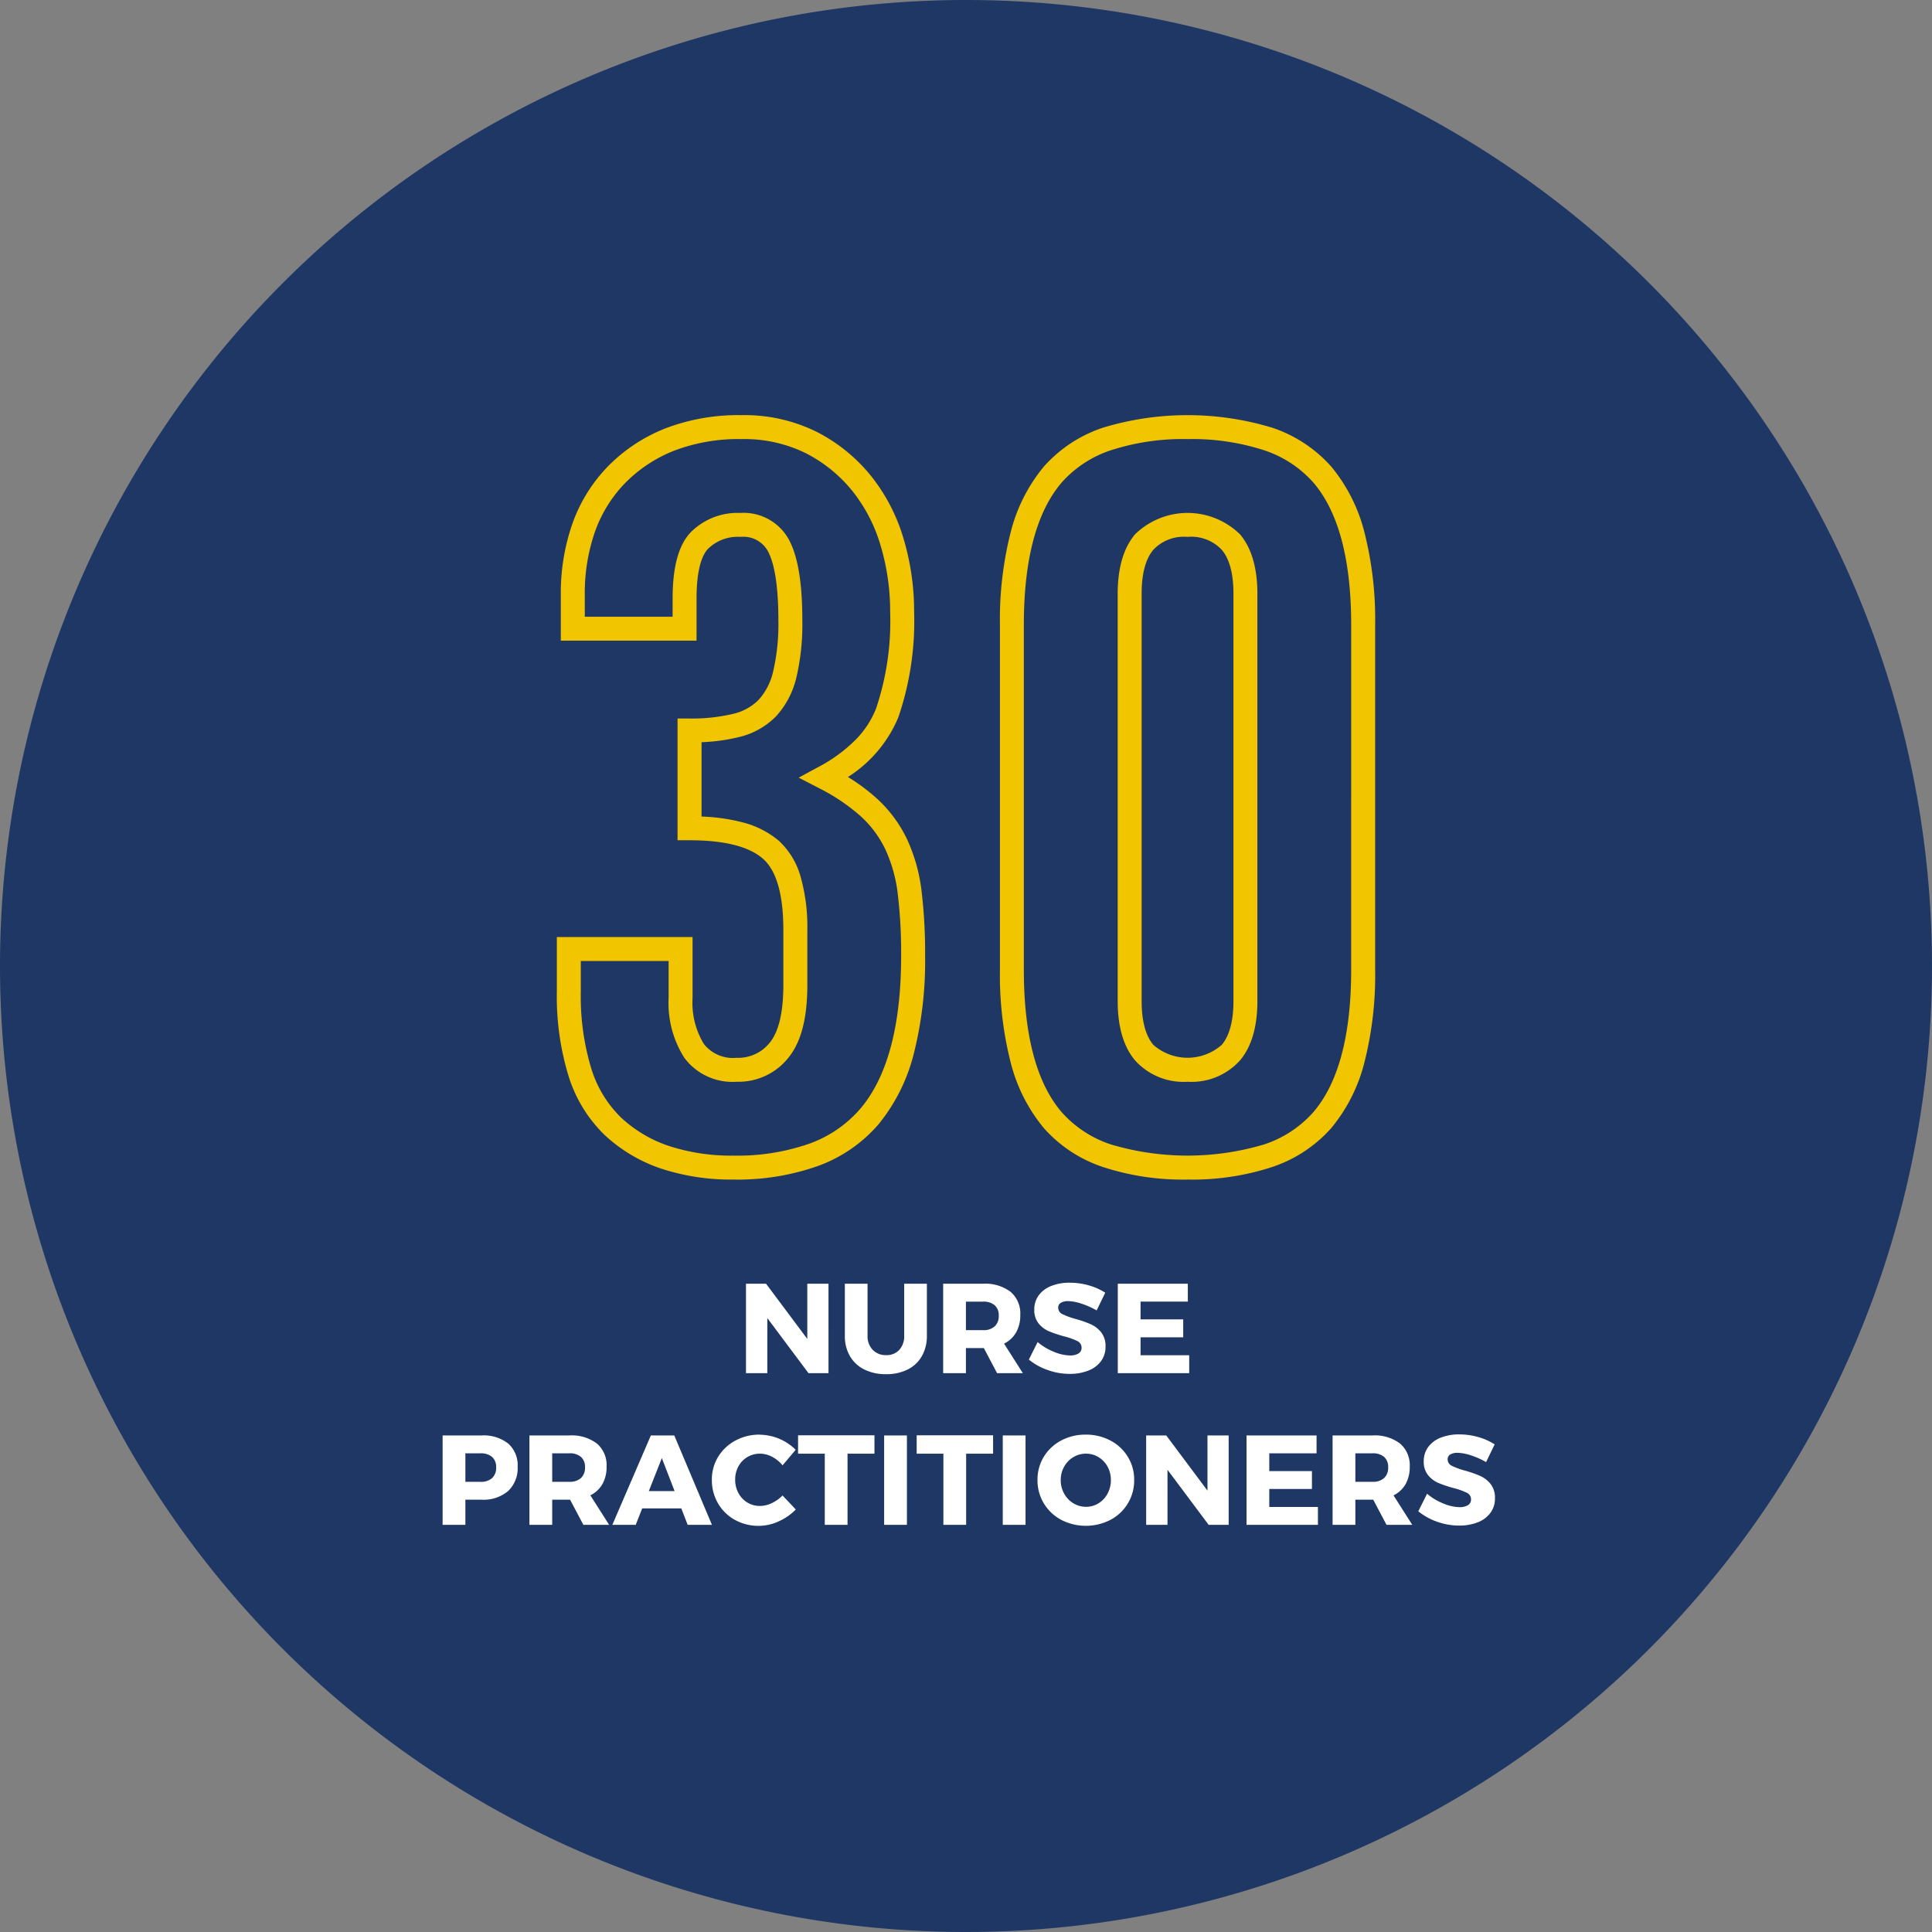
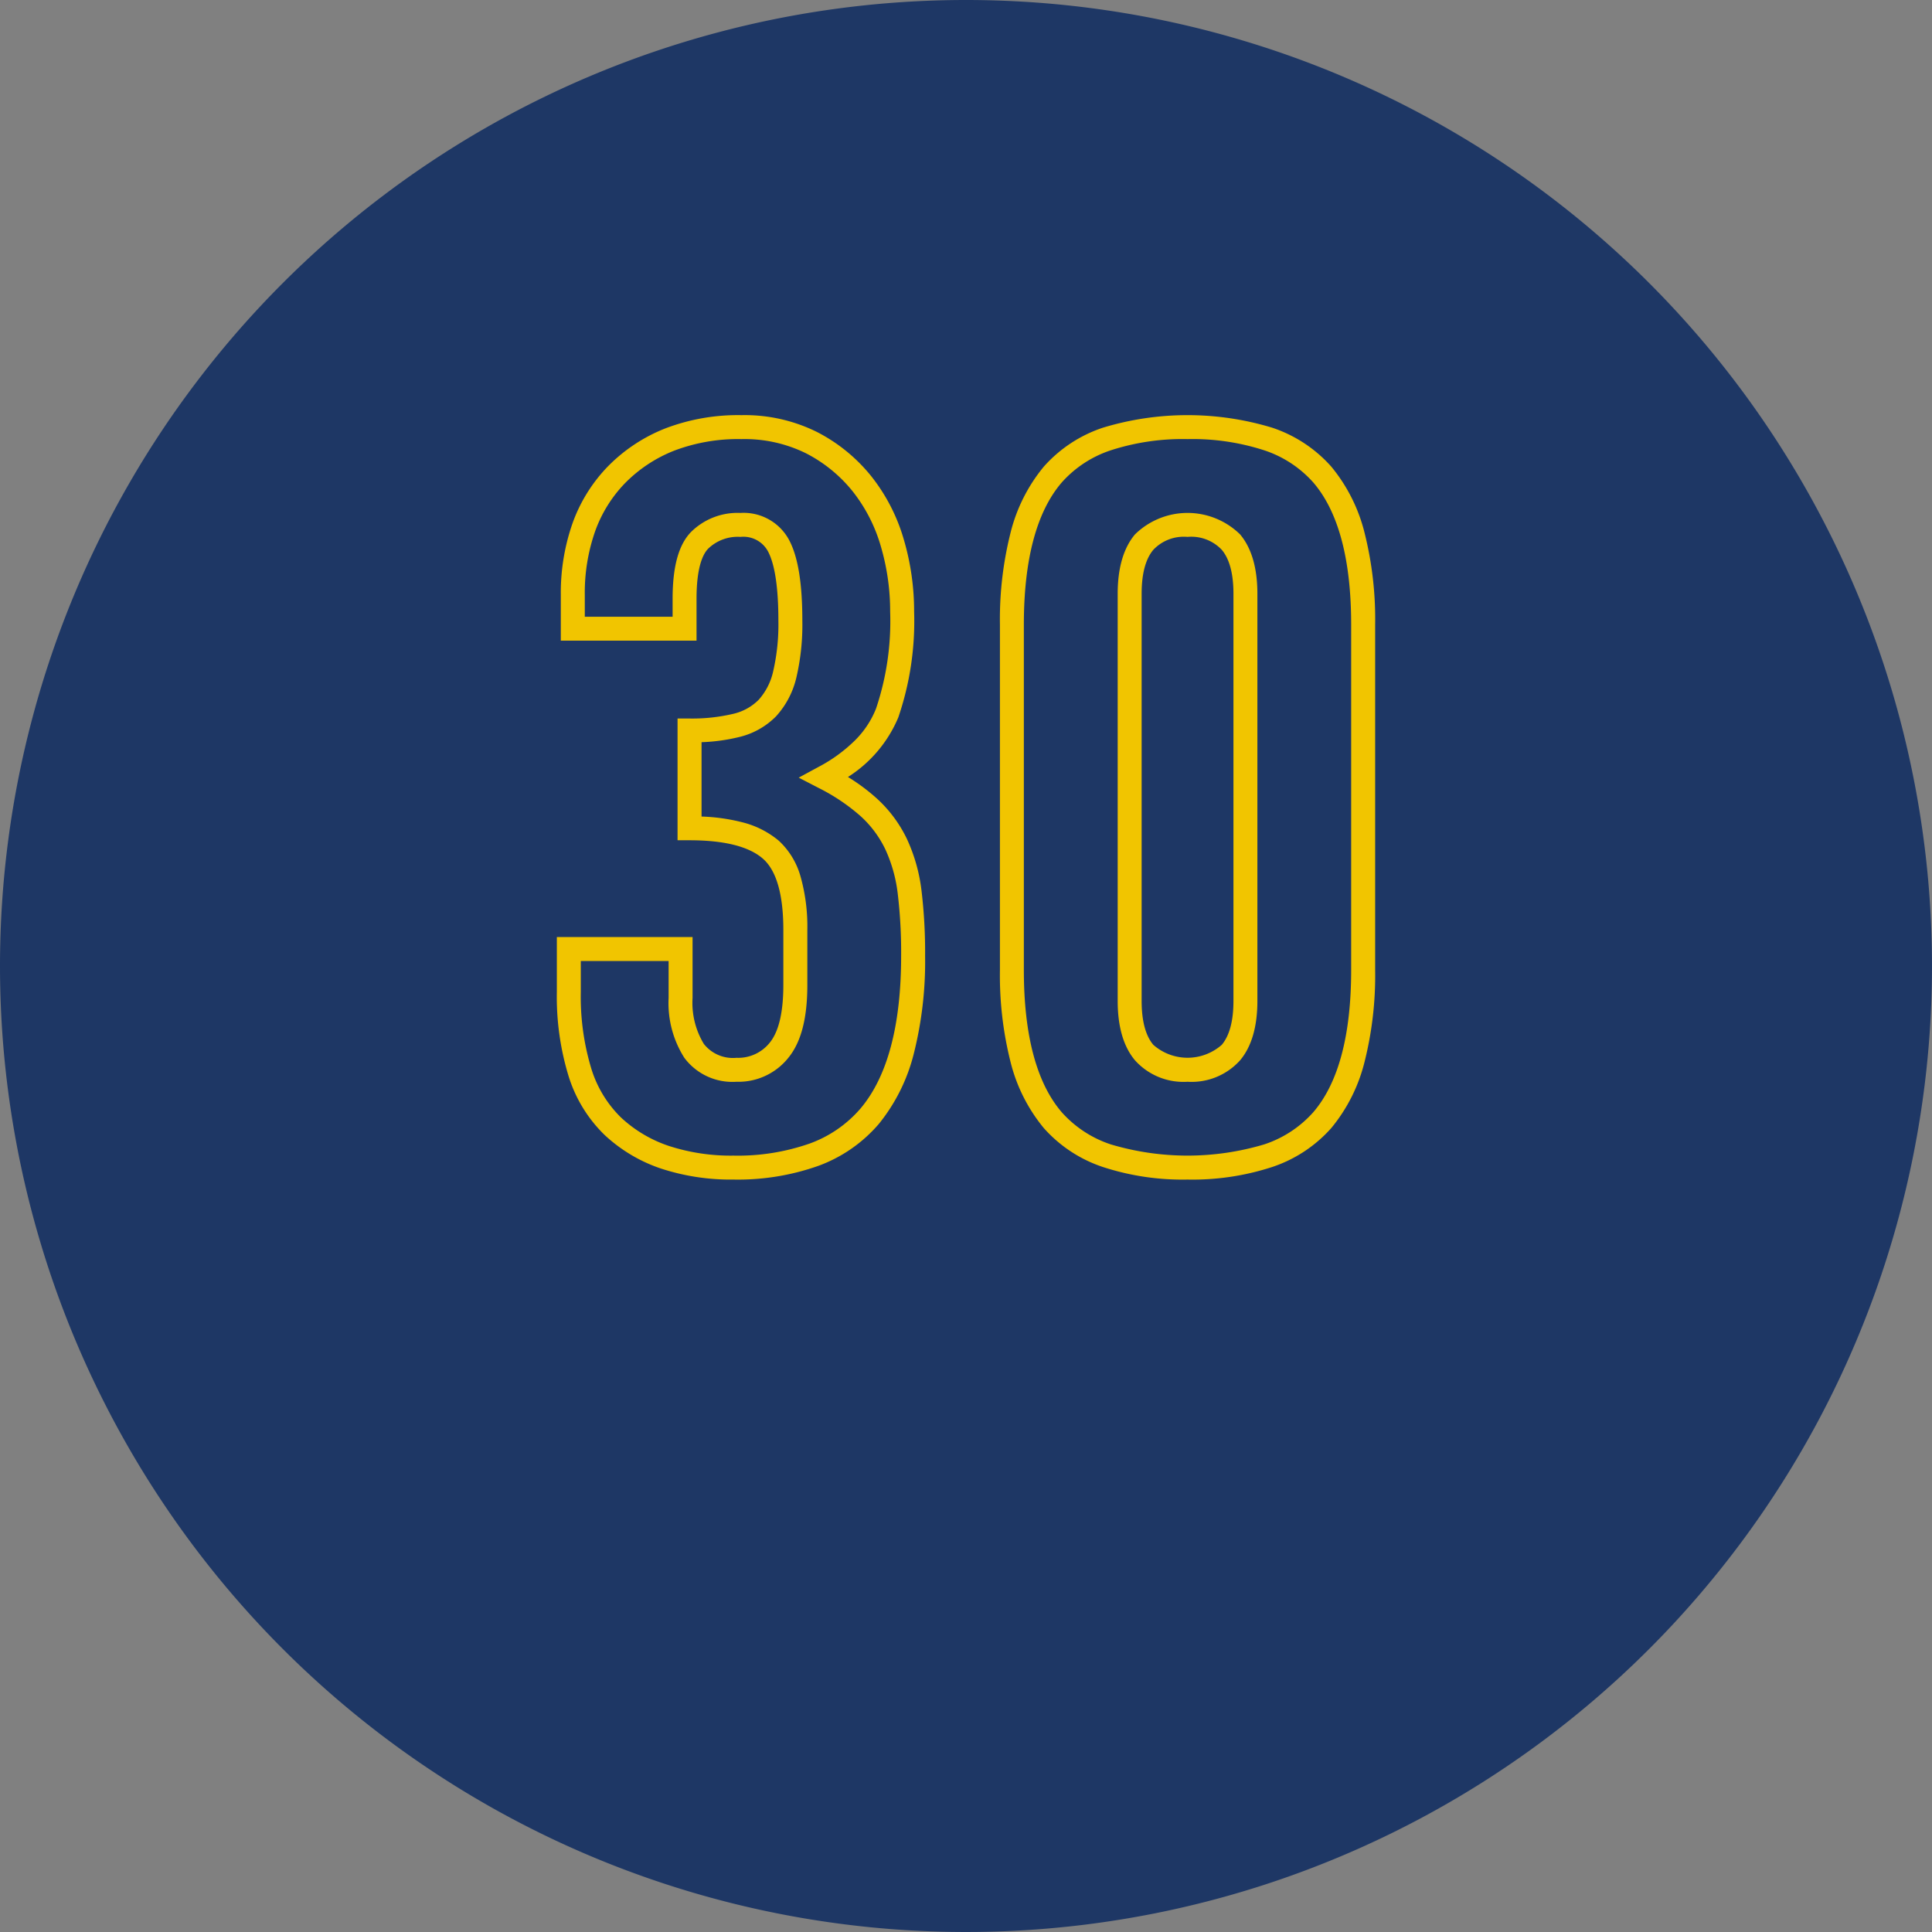
<svg xmlns="http://www.w3.org/2000/svg" width="242" height="242" viewBox="0 0 242 242">
  <rect x="0" y="0" width="242" height="242" fill="#808080" stroke="none" />
  <g id="Group_436" data-name="Group 436" transform="translate(-14385 -9898)">
-     <path id="Path_1178" data-name="Path 1178" d="M121,0A121,121,0,1,1,0,121,121,121,0,0,1,121,0Z" transform="translate(14385 9898)" fill="#1e3765" />
+     <path id="Path_1178" data-name="Path 1178" d="M121,0A121,121,0,1,1,0,121,121,121,0,0,1,121,0" transform="translate(14385 9898)" fill="#1e3765" />
    <path id="_30" data-name="30" d="M135.75,123.75a32.128,32.128,0,0,1-10.592-1.569,17.105,17.105,0,0,1-7.419-4.888,20.9,20.9,0,0,1-4.156-8.258A44.4,44.4,0,0,1,112.25,97.5V54.25a44.4,44.4,0,0,1,1.334-11.535,20.9,20.9,0,0,1,4.156-8.258,17.1,17.1,0,0,1,7.419-4.888,36.525,36.525,0,0,1,21.183,0,17.105,17.105,0,0,1,7.419,4.888,20.9,20.9,0,0,1,4.156,8.258A44.4,44.4,0,0,1,159.25,54.25V97.5a44.4,44.4,0,0,1-1.334,11.535,20.9,20.9,0,0,1-4.156,8.258,17.105,17.105,0,0,1-7.419,4.888A32.128,32.128,0,0,1,135.75,123.75Zm0-92.75a29.181,29.181,0,0,0-9.6,1.4,14.152,14.152,0,0,0-6.144,4.018c-3.159,3.66-4.76,9.659-4.76,17.832V97.5c0,8.173,1.6,14.173,4.76,17.832a14.152,14.152,0,0,0,6.144,4.018,33.6,33.6,0,0,0,19.192,0,14.152,14.152,0,0,0,6.144-4.018c3.159-3.66,4.76-9.659,4.76-17.832V54.25c0-8.173-1.6-14.173-4.76-17.832a14.152,14.152,0,0,0-6.144-4.018A29.181,29.181,0,0,0,135.75,31ZM78.875,123.75a28.027,28.027,0,0,1-9.08-1.378,19.372,19.372,0,0,1-7.074-4.218,17.5,17.5,0,0,1-4.521-7.422A33.991,33.991,0,0,1,56.75,100.25V93.375h17V101a9.924,9.924,0,0,0,1.41,5.756,4.629,4.629,0,0,0,4.09,1.744,5.056,5.056,0,0,0,4.2-1.937c1.109-1.386,1.671-3.8,1.671-7.188V92.5c0-4.443-.859-7.449-2.552-8.935-1.75-1.536-4.845-2.315-9.2-2.315h-1.5V66h1.5a22.278,22.278,0,0,0,5.44-.578,6.581,6.581,0,0,0,3.228-1.773,7.932,7.932,0,0,0,1.816-3.583A26.165,26.165,0,0,0,84.5,53.75c0-4-.411-6.869-1.223-8.529A3.5,3.5,0,0,0,79.75,43.25,5.325,5.325,0,0,0,75.7,44.731c-.663.685-1.453,2.329-1.453,6.269v5.25h-17V50.5a26.324,26.324,0,0,1,1.464-8.946,19.742,19.742,0,0,1,4.464-7.165,20.732,20.732,0,0,1,7.137-4.717A25.542,25.542,0,0,1,79.875,28a20.373,20.373,0,0,1,9.439,2.1,21.024,21.024,0,0,1,6.793,5.518,22.993,22.993,0,0,1,4.081,7.886,31.848,31.848,0,0,1,1.313,9.117,37.208,37.208,0,0,1-1.977,13.232,16.3,16.3,0,0,1-6.309,7.473,24.313,24.313,0,0,1,3.611,2.688,16.457,16.457,0,0,1,3.78,5.087,21.389,21.389,0,0,1,1.821,6.452,65.013,65.013,0,0,1,.45,8.193,47.237,47.237,0,0,1-1.412,12.221,22.71,22.71,0,0,1-4.38,8.81,18.184,18.184,0,0,1-7.6,5.264A30.141,30.141,0,0,1,78.875,123.75ZM59.75,96.375v3.875a31.04,31.04,0,0,0,1.3,9.549,14.543,14.543,0,0,0,3.729,6.172,16.394,16.394,0,0,0,5.989,3.563,25.054,25.054,0,0,0,8.107,1.216,27.186,27.186,0,0,0,9.549-1.513,15.222,15.222,0,0,0,6.368-4.393c3.373-3.993,5.083-10.418,5.083-19.095a62.059,62.059,0,0,0-.425-7.807A18.409,18.409,0,0,0,97.9,82.395a13.472,13.472,0,0,0-3.1-4.163,24.479,24.479,0,0,0-5.241-3.525l-2.512-1.3,2.488-1.348a19.2,19.2,0,0,0,4.61-3.37,11.706,11.706,0,0,0,2.582-3.918A34.335,34.335,0,0,0,98.5,52.625a28.85,28.85,0,0,0-1.187-8.258A20.01,20.01,0,0,0,93.768,37.5a18.043,18.043,0,0,0-5.832-4.732A17.419,17.419,0,0,0,79.875,31a22.581,22.581,0,0,0-8.439,1.454,17.752,17.752,0,0,0-6.113,4.033,16.763,16.763,0,0,0-3.786,6.085A23.343,23.343,0,0,0,60.25,50.5v2.75h11V51c0-4.025.751-6.758,2.3-8.356a8.269,8.269,0,0,1,6.2-2.394A6.452,6.452,0,0,1,85.973,43.9C87,46.006,87.5,49.227,87.5,53.75a29.084,29.084,0,0,1-.734,7.059,10.858,10.858,0,0,1-2.559,4.917,9.614,9.614,0,0,1-4.647,2.6,23.072,23.072,0,0,1-4.685.64v9.313a23.642,23.642,0,0,1,4.992.691,11.436,11.436,0,0,1,4.685,2.339,9.641,9.641,0,0,1,2.743,4.55,23.145,23.145,0,0,1,.831,6.64v6.875c0,4.139-.762,7.1-2.329,9.062A7.989,7.989,0,0,1,79.25,111.5a7.508,7.508,0,0,1-6.535-3.006A12.772,12.772,0,0,1,70.75,101V96.375Zm76,15.125a8.153,8.153,0,0,1-6.586-2.691C127.728,107.1,127,104.6,127,101.375v-51c0-3.224.728-5.725,2.164-7.434a9.4,9.4,0,0,1,13.171,0c1.436,1.708,2.164,4.21,2.164,7.434v51c0,3.224-.728,5.725-2.164,7.434A8.153,8.153,0,0,1,135.75,111.5Zm0-68.25a5.251,5.251,0,0,0-4.289,1.621c-.969,1.153-1.461,3-1.461,5.5v51c0,2.5.491,4.35,1.461,5.5a6.484,6.484,0,0,0,8.579,0c.969-1.153,1.461-3,1.461-5.5v-51c0-2.5-.491-4.35-1.461-5.5A5.251,5.251,0,0,0,135.75,43.25Z" transform="translate(14398 9922)" fill="#f1c500" />
-     <path id="Path_1179" data-name="Path 1179" d="M88.27,16,83.113,9.1V16H80.441V4.8h2.516l5.164,6.914V4.8h2.656V16ZM103.1,11.3a5.055,5.055,0,0,1-.625,2.559,4.211,4.211,0,0,1-1.777,1.68,5.867,5.867,0,0,1-2.707.59,5.977,5.977,0,0,1-2.734-.59,4.246,4.246,0,0,1-1.8-1.68,5.005,5.005,0,0,1-.633-2.559V4.8h2.844v6.5a2.44,2.44,0,0,0,.648,1.781A2.254,2.254,0,0,0,98,13.742a2.146,2.146,0,0,0,1.641-.656,2.506,2.506,0,0,0,.617-1.789V4.8H103.1Zm7.133,1.555h-2.242V16h-2.852V4.8h5.008a5.221,5.221,0,0,1,3.441,1.016A3.557,3.557,0,0,1,114.8,8.7a4.352,4.352,0,0,1-.52,2.191,3.511,3.511,0,0,1-1.512,1.41l2.352,3.7h-3.227Zm-.086-2.242a2.068,2.068,0,0,0,1.441-.465A1.728,1.728,0,0,0,112.1,8.8a1.646,1.646,0,0,0-.512-1.312,2.127,2.127,0,0,0-1.441-.445h-2.156v3.57ZM121.02,4.672a8.537,8.537,0,0,1,2.371.336,7.505,7.505,0,0,1,2.051.914l-1.078,2.219a9.543,9.543,0,0,0-1.887-.84,5.7,5.7,0,0,0-1.691-.324,1.7,1.7,0,0,0-.9.207.668.668,0,0,0-.336.605.883.883,0,0,0,.52.813,8.748,8.748,0,0,0,1.637.6,14.762,14.762,0,0,1,1.922.672,3.507,3.507,0,0,1,1.3,1.008,2.748,2.748,0,0,1,.547,1.789,2.98,2.98,0,0,1-.594,1.863A3.593,3.593,0,0,1,123.27,15.7a6.313,6.313,0,0,1-2.281.391,8.2,8.2,0,0,1-2.75-.48,7.766,7.766,0,0,1-2.367-1.309l1.1-2.2a7.255,7.255,0,0,0,2,1.207,5.486,5.486,0,0,0,2.043.473,1.994,1.994,0,0,0,1.074-.246.81.81,0,0,0,.387-.73.9.9,0,0,0-.539-.832,8.573,8.573,0,0,0-1.672-.59,15.392,15.392,0,0,1-1.895-.641,3.334,3.334,0,0,1-1.281-.977,2.647,2.647,0,0,1-.535-1.727,2.948,2.948,0,0,1,.551-1.781,3.545,3.545,0,0,1,1.566-1.176A6.121,6.121,0,0,1,121.02,4.672Zm8.844,2.367V9.266h5.344v2.242h-5.344v2.25h6.094V16h-8.945V4.8h8.773V7.039ZM47.324,23.8a4.965,4.965,0,0,1,3.328,1.016A3.6,3.6,0,0,1,51.84,27.7a3.943,3.943,0,0,1-1.187,3.059,4.741,4.741,0,0,1-3.328,1.09H45.293V35H42.441V23.8Zm-2.031,5.813h1.891a2.077,2.077,0,0,0,1.453-.465,1.735,1.735,0,0,0,.508-1.348,1.646,1.646,0,0,0-.512-1.312,2.139,2.139,0,0,0-1.449-.445H45.293ZM58.41,31.852H56.168V35H53.316V23.8h5.008a5.221,5.221,0,0,1,3.441,1.016A3.557,3.557,0,0,1,62.98,27.7a4.352,4.352,0,0,1-.52,2.191,3.511,3.511,0,0,1-1.512,1.41L63.3,35H60.074Zm-.086-2.242a2.068,2.068,0,0,0,1.441-.465,1.728,1.728,0,0,0,.512-1.348,1.646,1.646,0,0,0-.512-1.312,2.127,2.127,0,0,0-1.441-.445H56.168v3.57Zm9.117,3.328L66.629,35H63.7l4.828-11.2h2.93L76.176,35H73.137l-.8-2.062Zm2.461-6.3L68.27,30.773H71.5Zm12.25-2.93a6.52,6.52,0,0,1,4.516,1.891L85.02,27.547a4.12,4.12,0,0,0-1.3-1.066,3.257,3.257,0,0,0-1.516-.395,3.025,3.025,0,0,0-2.711,1.594,3.392,3.392,0,0,0-.406,1.656,3.469,3.469,0,0,0,.406,1.68A3.064,3.064,0,0,0,80.609,32.2a3.006,3.006,0,0,0,1.59.434,3.491,3.491,0,0,0,1.465-.352,4.528,4.528,0,0,0,1.355-.961l1.664,1.758a7.053,7.053,0,0,1-2.152,1.488,5.971,5.971,0,0,1-2.473.559,6.065,6.065,0,0,1-3.008-.75,5.509,5.509,0,0,1-2.113-2.07,5.726,5.726,0,0,1-.77-2.937,5.427,5.427,0,0,1,.785-2.887,5.631,5.631,0,0,1,2.152-2.031A6.255,6.255,0,0,1,82.152,23.7ZM93.16,26.086V35H90.309V26.086H86.965v-2.3h9.57v2.3ZM97.746,35V23.8H100.6V35Zm10.273-8.914V35h-2.852V26.086h-3.344v-2.3h9.57v2.3ZM112.605,35V23.8h2.852V35ZM123,23.7a6.432,6.432,0,0,1,3.1.746,5.6,5.6,0,0,1,2.176,2.039,5.446,5.446,0,0,1,.789,2.895,5.563,5.563,0,0,1-2.965,4.992,6.732,6.732,0,0,1-6.176,0,5.622,5.622,0,0,1-2.176-2.062,5.555,5.555,0,0,1-.793-2.93,5.454,5.454,0,0,1,.793-2.91,5.6,5.6,0,0,1,2.168-2.031A6.419,6.419,0,0,1,123,23.7Zm.031,2.383a3.031,3.031,0,0,0-1.574.434,3.186,3.186,0,0,0-1.16,1.191,3.361,3.361,0,0,0-.43,1.688,3.426,3.426,0,0,0,.43,1.7,3.191,3.191,0,0,0,1.16,1.207,3.01,3.01,0,0,0,1.574.438A2.924,2.924,0,0,0,124.6,32.3a3.153,3.153,0,0,0,1.129-1.207,3.5,3.5,0,0,0,.418-1.7,3.435,3.435,0,0,0-.418-1.687A3.146,3.146,0,0,0,124.6,26.52,2.944,2.944,0,0,0,123.035,26.086ZM138.395,35l-5.156-6.9V35h-2.672V23.8h2.516l5.164,6.914V23.8H140.9V35Zm7.594-8.961v2.227h5.344v2.242h-5.344v2.25h6.094V35h-8.945V23.8h8.773v2.242Zm13.023,5.813H156.77V35h-2.852V23.8h5.008a5.221,5.221,0,0,1,3.441,1.016,3.557,3.557,0,0,1,1.215,2.891,4.352,4.352,0,0,1-.52,2.191,3.511,3.511,0,0,1-1.512,1.41L163.9,35h-3.227Zm-.086-2.242a2.068,2.068,0,0,0,1.441-.465,1.728,1.728,0,0,0,.512-1.348,1.646,1.646,0,0,0-.512-1.312,2.127,2.127,0,0,0-1.441-.445H156.77v3.57ZM169.8,23.672a8.537,8.537,0,0,1,2.371.336,7.506,7.506,0,0,1,2.051.914l-1.078,2.219a9.543,9.543,0,0,0-1.887-.84,5.7,5.7,0,0,0-1.691-.324,1.7,1.7,0,0,0-.9.207.668.668,0,0,0-.336.605.883.883,0,0,0,.52.813,8.748,8.748,0,0,0,1.637.6,14.762,14.762,0,0,1,1.922.672,3.507,3.507,0,0,1,1.3,1.008,2.748,2.748,0,0,1,.547,1.789,2.98,2.98,0,0,1-.594,1.863,3.593,3.593,0,0,1-1.609,1.168,6.313,6.313,0,0,1-2.281.391,8.2,8.2,0,0,1-2.75-.48,7.766,7.766,0,0,1-2.367-1.309l1.1-2.2a7.255,7.255,0,0,0,2,1.207,5.486,5.486,0,0,0,2.043.473,1.994,1.994,0,0,0,1.074-.246.81.81,0,0,0,.387-.73.9.9,0,0,0-.539-.832,8.573,8.573,0,0,0-1.672-.59,15.392,15.392,0,0,1-1.895-.641,3.334,3.334,0,0,1-1.281-.977,2.647,2.647,0,0,1-.535-1.727,2.948,2.948,0,0,1,.551-1.781,3.545,3.545,0,0,1,1.566-1.176A6.121,6.121,0,0,1,169.8,23.672Z" transform="translate(14398 10054)" fill="#fff" />
  </g>
</svg>